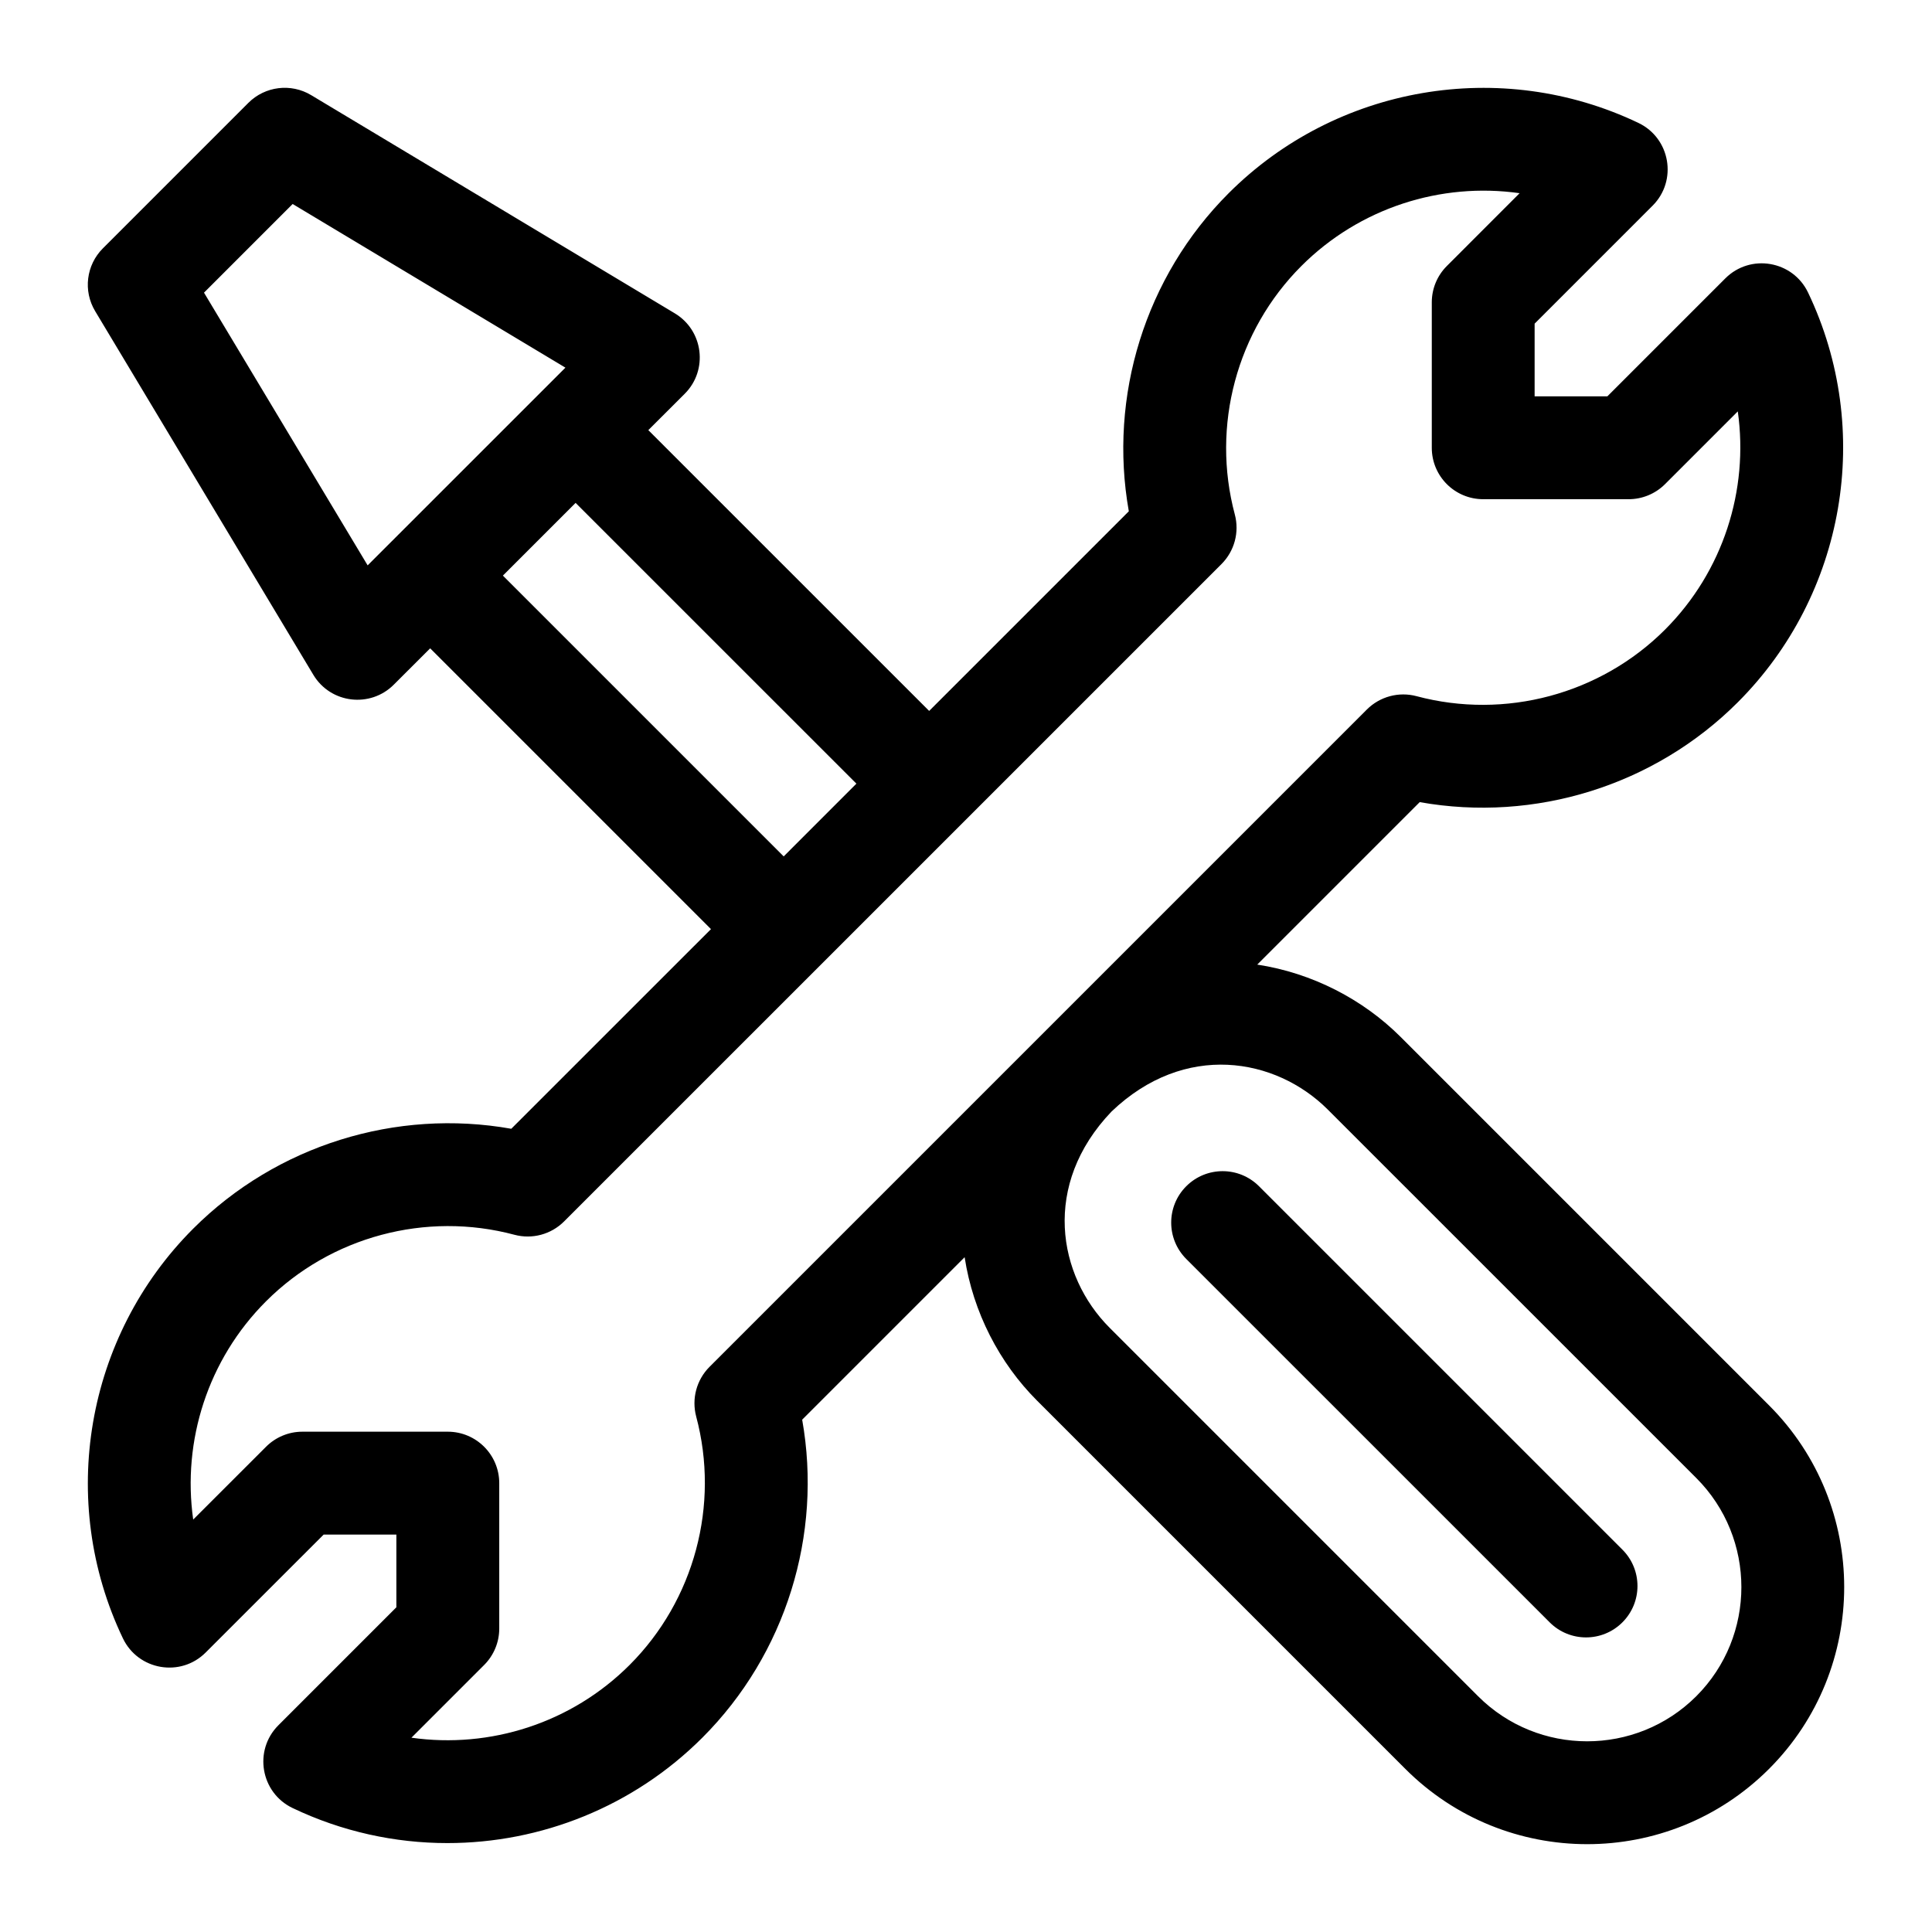
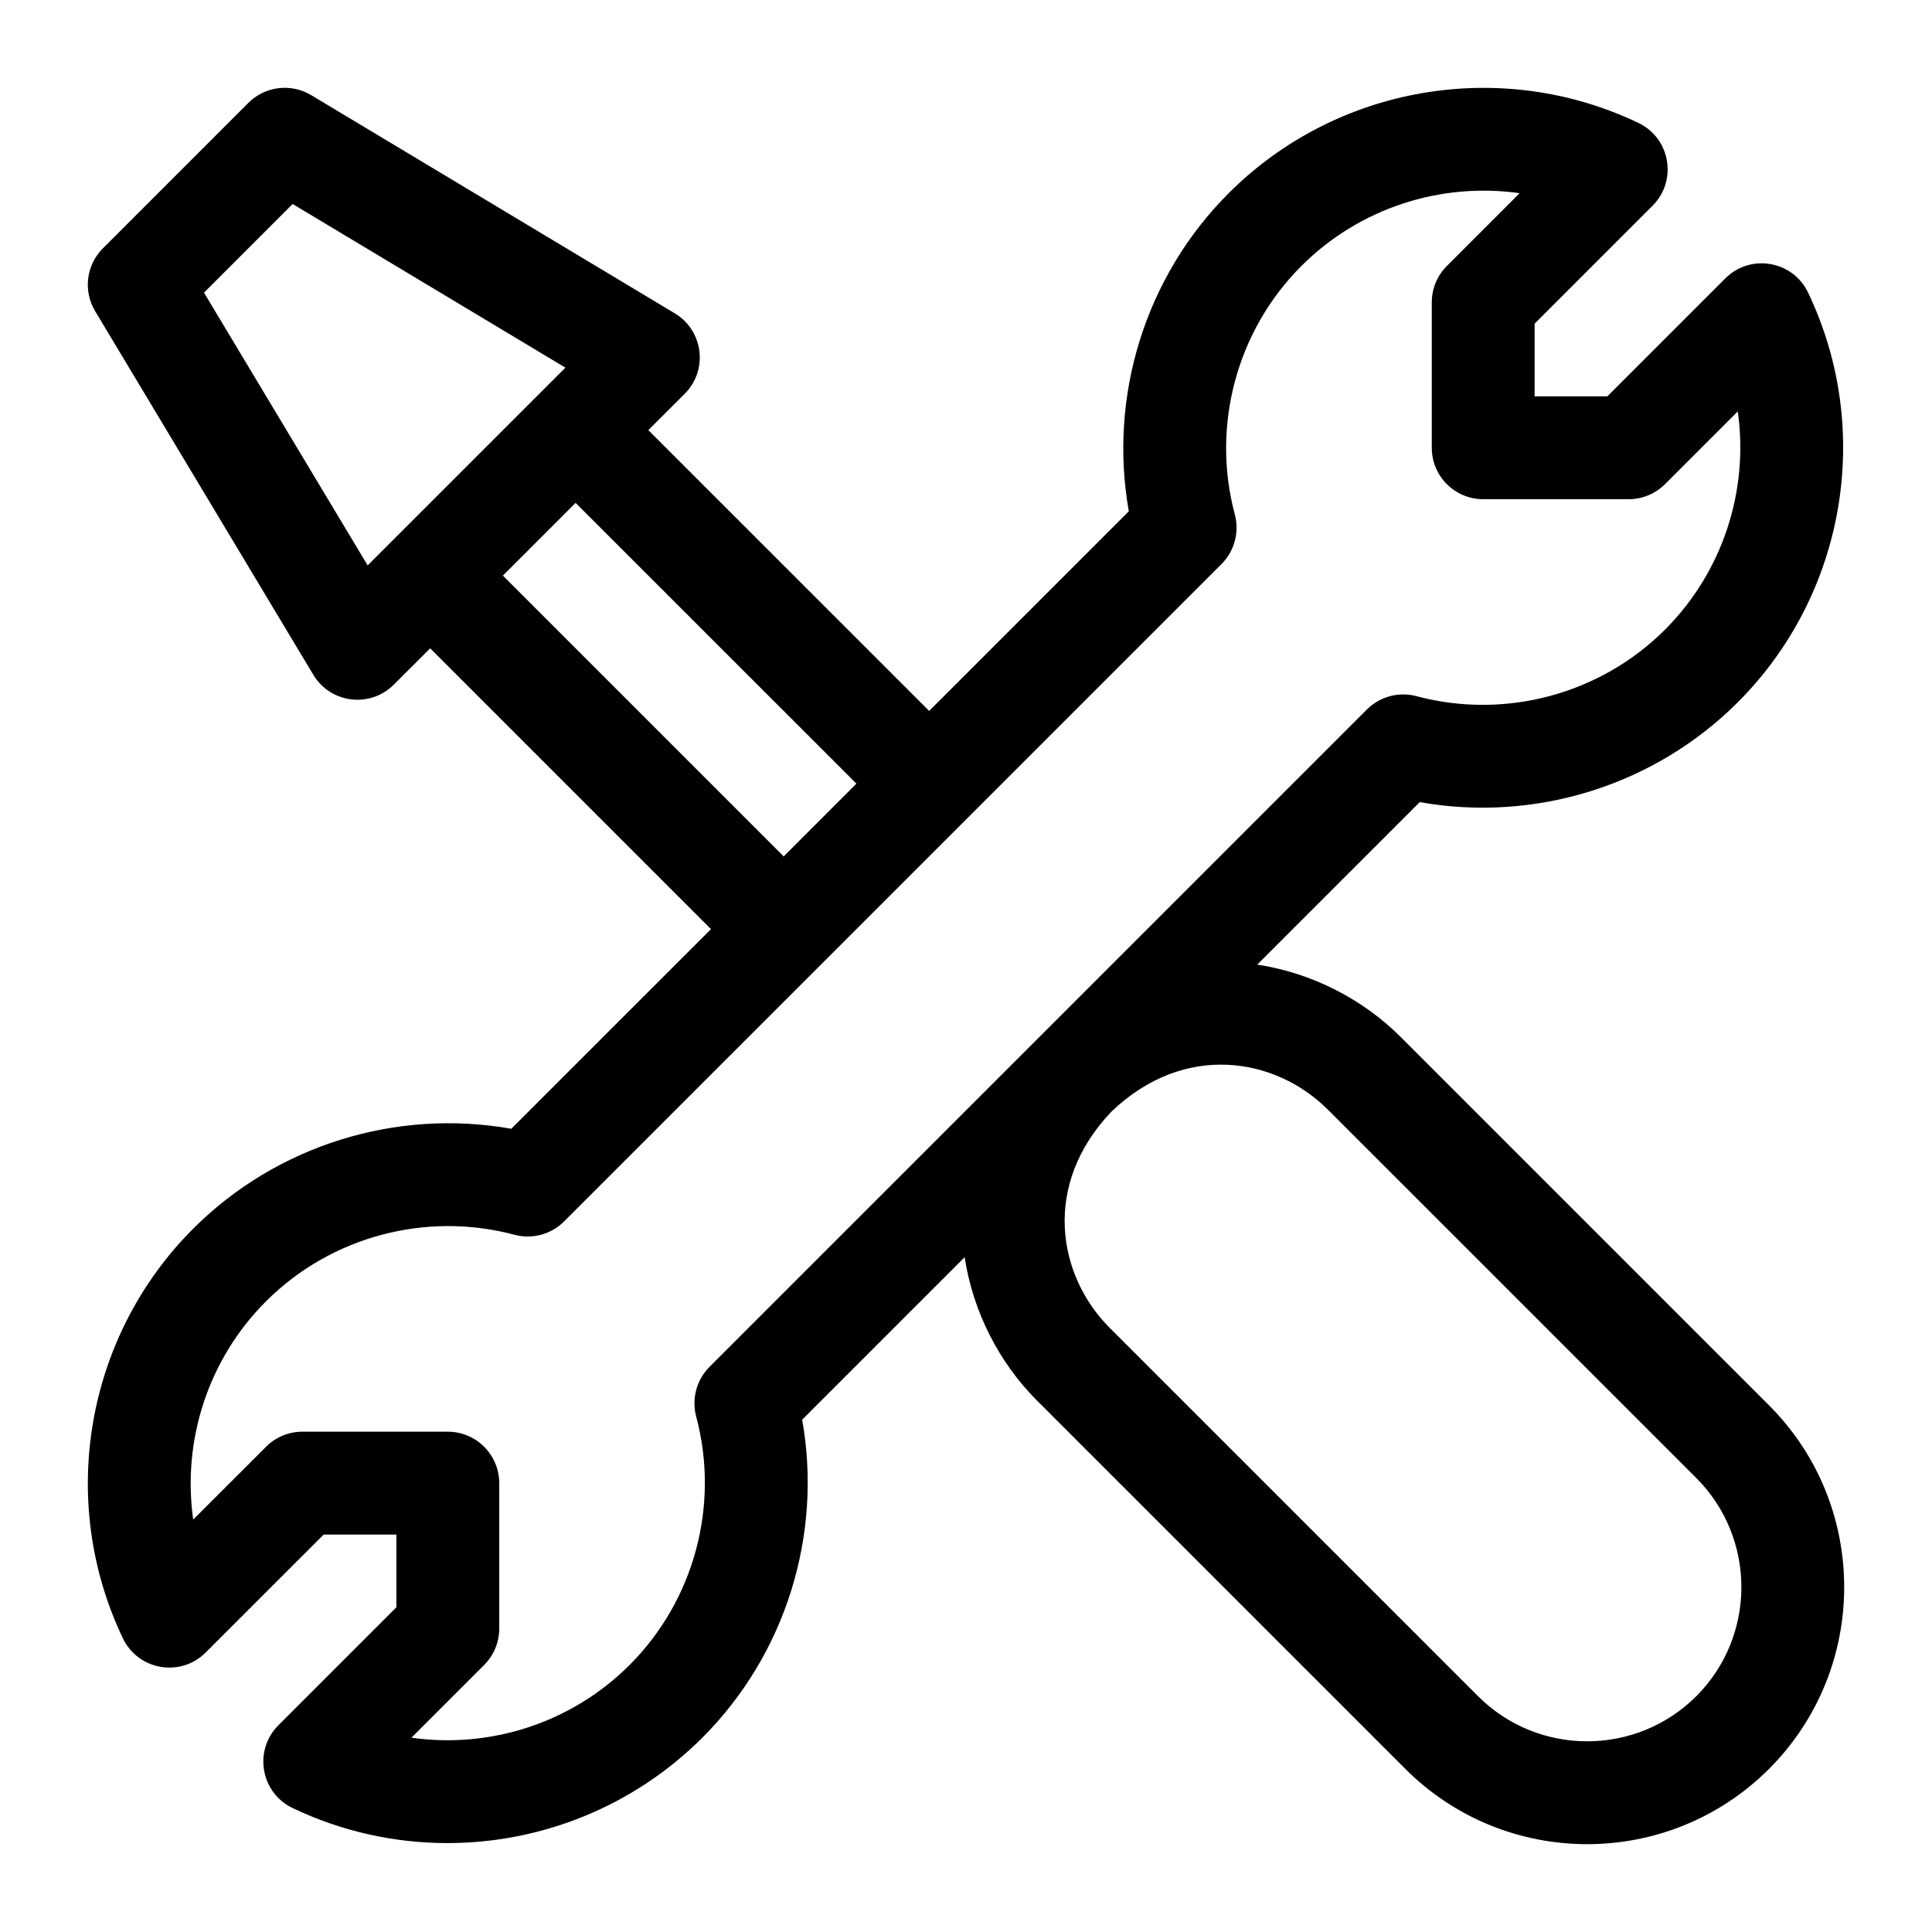
<svg xmlns="http://www.w3.org/2000/svg" width="44px" height="44px" viewBox="0 0 44 44" version="1.1">
  <title>ic_a/cdn/ic_a_cdn_p3_09</title>
  <defs>
    <filter color-interpolation-filters="auto" id="filter-1">
      <feColorMatrix in="SourceGraphic" type="matrix" values="0 0 0 0 1 0 0 0 0 0.529 0 0 0 0 0.302 0 0 0 1 0" />
    </filter>
  </defs>
  <g id="ic_a/cdn/ic_a_cdn_p3_09" stroke="none" stroke-width="1" fill="none" fill-rule="evenodd">
    <g filter="url(#filter-1)" id="repair">
      <g transform="translate(2, 2)">
        <path d="M38.288,30.005 L29.895,21.612 C29.044,20.763 27.89,20.16 26.633,19.968 L30.333,16.268 C32.955,16.735 35.677,15.894 37.576,13.995 C40.029,11.542 40.673,7.792 39.178,4.664 C38.83,3.934 37.864,3.769 37.293,4.34 L34.606,7.027 L32.95,7.027 L32.95,5.371 L35.637,2.684 C36.208,2.113 36.042,1.147 35.313,0.799 C32.185,-0.695 28.434,-0.052 25.981,2.401 C24.082,4.3 23.242,7.022 23.708,9.644 L19.161,14.191 L12.765,7.796 L13.594,6.968 C14.133,6.429 14.02,5.527 13.368,5.136 L5.087,0.167 C4.626,-0.11 4.036,-0.037 3.656,0.343 L0.343,3.656 C-0.037,4.036 -0.11,4.625 0.167,5.086 L5.136,13.368 C5.531,14.026 6.434,14.128 6.968,13.593 L7.797,12.765 L14.192,19.16 L9.644,23.707 C7.023,23.241 4.301,24.082 2.401,25.981 C-0.052,28.433 -0.696,32.184 0.799,35.312 C1.148,36.041 2.114,36.206 2.684,35.635 L5.371,32.949 L7.027,32.949 L7.027,34.605 L4.34,37.292 C3.769,37.863 3.935,38.829 4.664,39.177 C5.788,39.714 6.993,39.975 8.189,39.975 C10.32,39.975 12.424,39.146 13.996,37.574 C15.895,35.675 16.735,32.953 16.269,30.332 L19.969,26.632 C20.161,27.889 20.764,29.043 21.614,29.894 L30.006,38.286 C32.286,40.566 35.995,40.576 38.288,38.286 C40.571,36.002 40.571,32.287 38.288,30.005 Z M6.373,10.876 L2.646,4.665 L4.665,2.646 L10.877,6.373 C10.444,6.805 6.956,10.293 6.373,10.876 Z M9.453,11.109 C10.532,10.03 10.206,10.356 11.109,9.453 L17.504,15.847 L15.848,17.504 L9.453,11.109 Z M14.159,29.129 C13.863,29.425 13.748,29.856 13.855,30.26 C14.394,32.276 13.813,34.444 12.339,35.918 C11.014,37.243 9.161,37.829 7.37,37.575 L9.027,35.918 C9.246,35.699 9.37,35.401 9.37,35.09 L9.37,31.778 C9.37,31.131 8.845,30.606 8.198,30.606 L4.886,30.606 C4.575,30.606 4.277,30.73 4.058,30.95 L2.4,32.607 C2.147,30.815 2.733,28.962 4.058,27.637 C5.531,26.163 7.7,25.582 9.716,26.121 C10.12,26.229 10.551,26.113 10.847,25.817 C11.107,25.557 25.299,11.366 25.818,10.847 C26.114,10.551 26.23,10.12 26.122,9.716 C25.583,7.7 26.164,5.531 27.638,4.058 C28.963,2.733 30.816,2.146 32.608,2.4 L30.951,4.058 C30.731,4.277 30.608,4.575 30.608,4.886 L30.608,8.198 C30.608,8.845 31.132,9.369 31.779,9.369 L35.091,9.369 C35.402,9.369 35.7,9.246 35.92,9.026 L37.577,7.369 C37.83,9.16 37.244,11.014 35.92,12.339 C34.446,13.813 32.277,14.393 30.261,13.855 C29.857,13.747 29.426,13.863 29.13,14.158 L14.159,29.129 Z M36.632,36.63 C35.259,38.001 33.03,37.998 31.662,36.63 L23.271,28.239 C22.084,27.051 21.721,24.98 23.315,23.314 C24.981,21.721 27.052,22.084 28.239,23.269 L36.632,31.661 C38.001,33.031 38.001,35.26 36.632,36.63 Z" id="Shape" fill="#000000" fill-rule="nonzero" />
-         <path d="M34.949,33.292 L26.673,25.016 C26.216,24.558 25.474,24.558 25.016,25.016 C24.559,25.473 24.559,26.214 25.016,26.672 L33.293,34.948 C33.75,35.405 34.492,35.405 34.949,34.948 C35.407,34.491 35.407,33.749 34.949,33.292 Z" id="Path" fill="#000000" fill-rule="nonzero" />
      </g>
    </g>
  </g>
</svg>